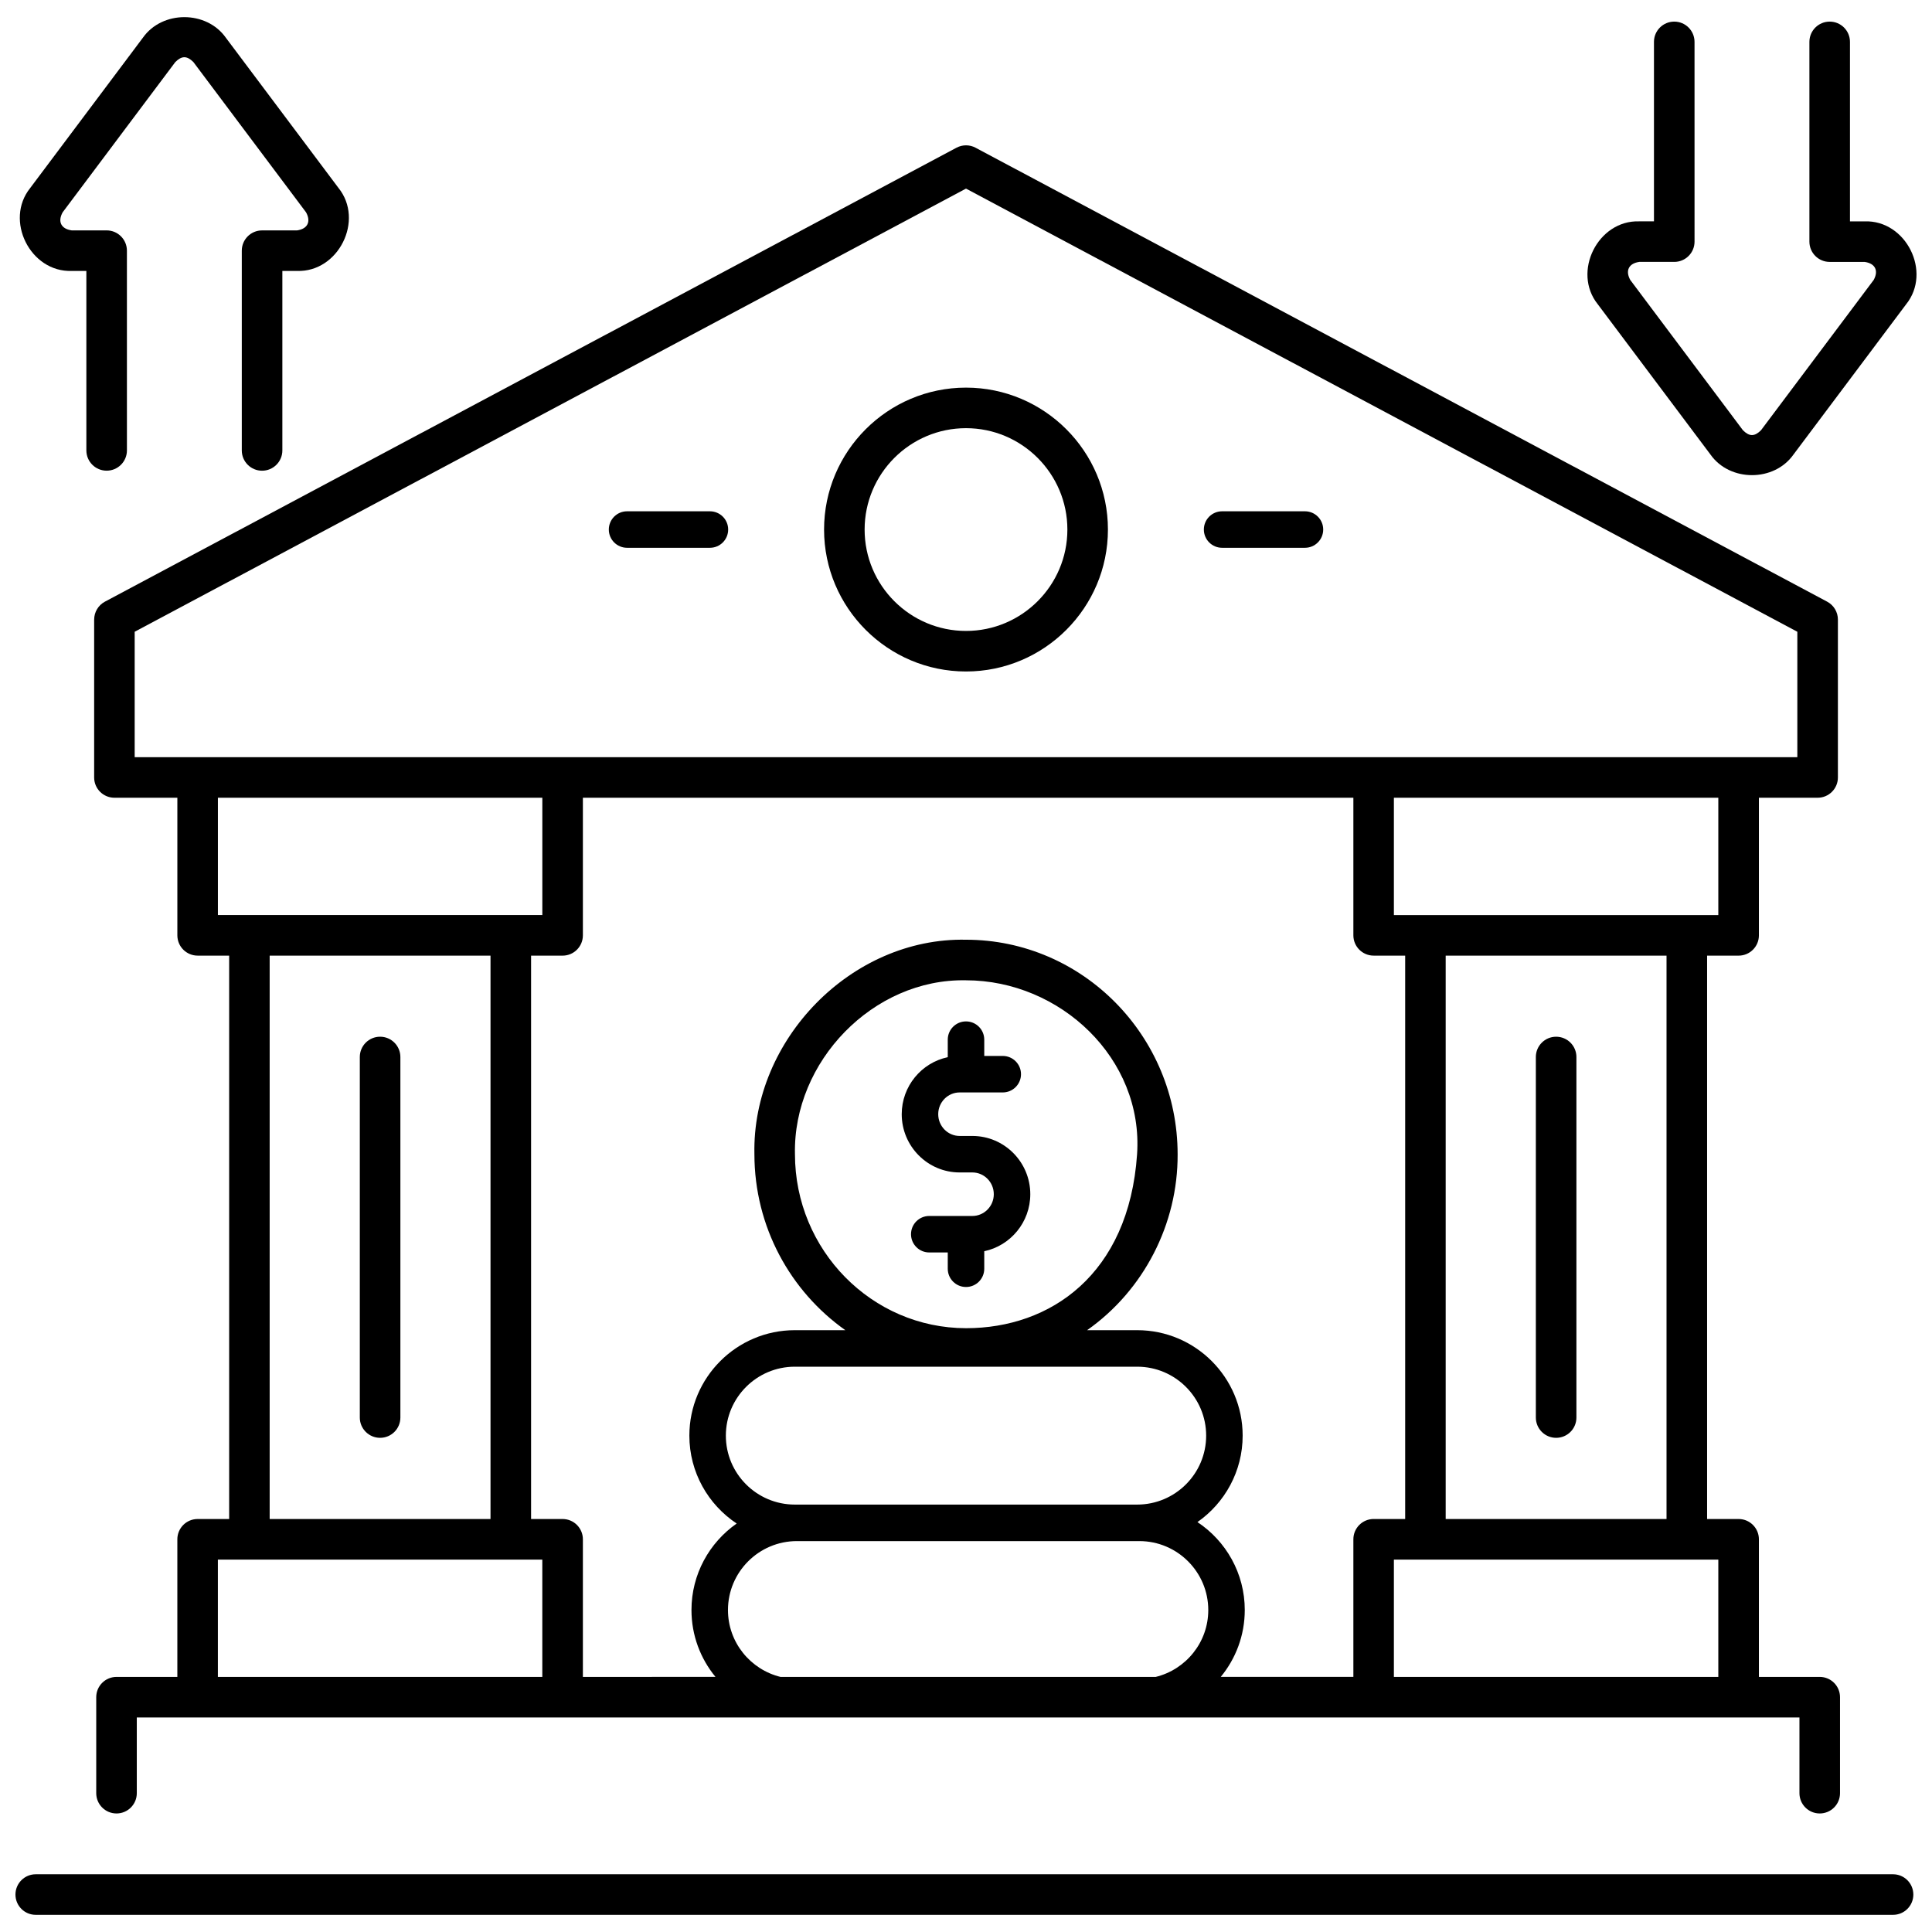
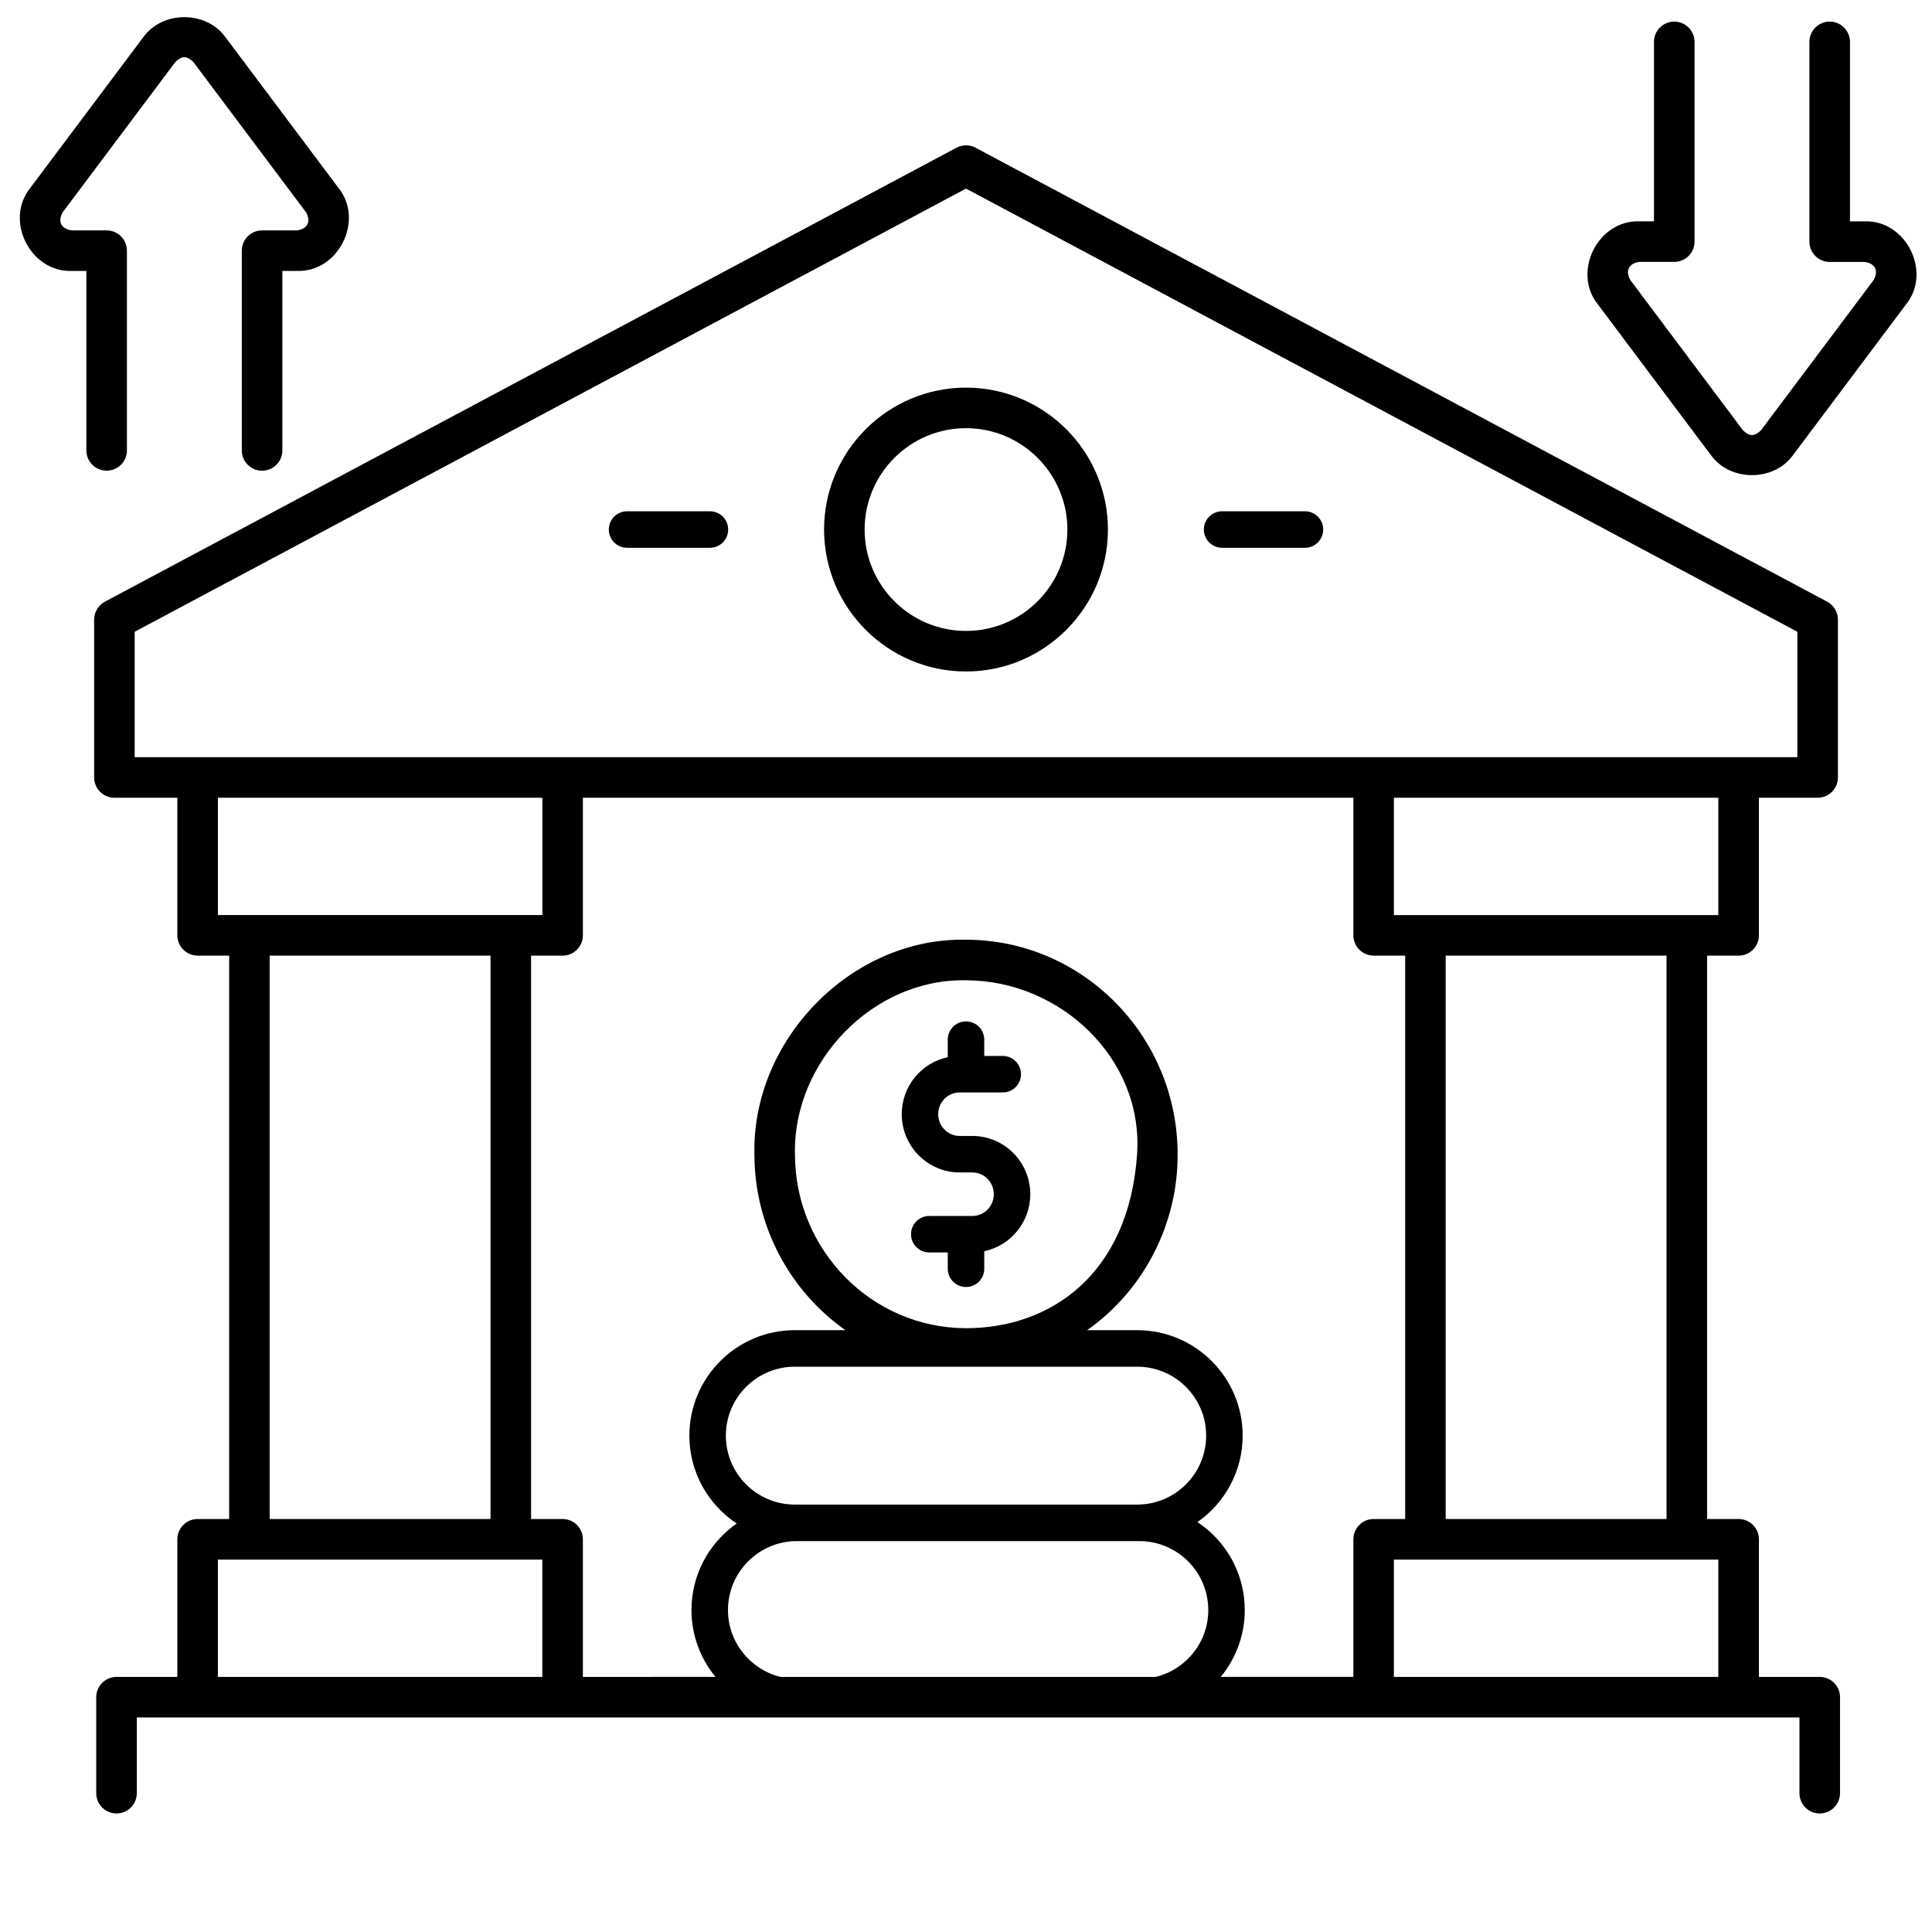
<svg xmlns="http://www.w3.org/2000/svg" width="800px" height="800px" version="1.1" viewBox="144 144 512 512">
  <defs>
    <clipPath id="c">
-       <path d="m148.09 640h503.81v11.902h-503.81z" />
-     </clipPath>
+       </clipPath>
    <clipPath id="b">
      <path d="m564 149h87.902v121h-87.902z" />
    </clipPath>
    <clipPath id="a">
      <path d="m149 148.09h88v120.91h-88z" />
    </clipPath>
  </defs>
  <g clip-path="url(#c)">
    <path d="m645.67 640.7h-492.2c-2.969 0-5.375 2.406-5.375 5.375s2.406 5.375 5.375 5.375h492.21c2.969 0 5.375-2.406 5.375-5.375-0.004-2.969-2.41-5.375-5.379-5.375z" />
  </g>
-   <path d="m556.39 525.04c2.969 0 5.375-2.406 5.375-5.375v-95.547c0-2.969-2.406-5.375-5.375-5.375s-5.375 2.406-5.375 5.375v95.547c0.004 2.969 2.41 5.375 5.375 5.375z" />
-   <path d="m244.73 418.74c-2.969 0-5.375 2.406-5.375 5.375v95.547c0 2.969 2.406 5.375 5.375 5.375s5.375-2.406 5.375-5.375v-95.547c-0.004-2.969-2.406-5.375-5.375-5.375z" />
  <path d="m401.69 445.04h-3.375c-3.129 0-5.676-2.586-5.676-5.766 0-3.18 2.547-5.766 5.676-5.766h11.426c2.672 0 4.836-2.164 4.836-4.836s-2.164-4.836-4.836-4.836h-4.902v-4.316c0-2.672-2.164-4.836-4.836-4.836s-4.836 2.164-4.836 4.836v4.644c-6.957 1.465-12.199 7.684-12.199 15.109 0 8.512 6.883 15.438 15.348 15.438h3.375c3.129 0 5.676 2.586 5.676 5.766 0 3.18-2.547 5.766-5.676 5.766h-11.426c-2.672 0-4.836 2.164-4.836 4.836s2.164 4.836 4.836 4.836h4.902v4.316c0 2.672 2.164 4.836 4.836 4.836s4.836-2.164 4.836-4.836v-4.644c6.957-1.465 12.199-7.684 12.199-15.109 0-8.512-6.883-15.438-15.348-15.438z" />
  <path d="m168.95 308.19v41.844c0 2.969 2.406 5.375 5.375 5.375l16.676-0.004v36.469c0 2.969 2.406 5.375 5.375 5.375h8.352v149.3l-8.355 0.004c-2.969 0-5.375 2.406-5.375 5.375v36.469h-16.121c-2.969 0-5.375 2.406-5.375 5.375v25.438c0 2.969 2.406 5.375 5.375 5.375s5.375-2.406 5.375-5.375v-20.062h440.62v20.062c0 2.969 2.406 5.375 5.375 5.375s5.375-2.406 5.375-5.375v-25.438c0-2.969-2.406-5.375-5.375-5.375h-16.121v-36.469c0-2.969-2.406-5.375-5.375-5.375h-8.352v-149.3h8.352c2.969 0 5.375-2.406 5.375-5.375v-36.469h15.562c2.969 0 5.375-2.406 5.375-5.375v-41.844c0-1.984-1.094-3.809-2.848-4.742l-225.68-120.3c-1.578-0.844-3.477-0.844-5.055 0l-225.68 120.3c-1.75 0.934-2.844 2.758-2.844 4.742zm32.797 47.215h85.977v31.098h-85.977zm300.91 0v36.469c0 2.969 2.406 5.375 5.375 5.375h8.352v149.3h-8.352c-2.969 0-5.375 2.406-5.375 5.375v36.469h-35.145c3.973-4.828 6.363-11.004 6.363-17.73 0-9.719-4.988-18.289-12.539-23.297 7.234-5.055 11.98-13.438 11.98-22.914 0-15.406-12.535-27.941-27.941-27.941h-13.281c15.02-10.566 24.082-28.156 23.988-46.617-0.012-31.344-25.176-56.848-56.094-56.859-30.375-0.621-56.719 26.504-56.062 56.828 0.008 19.293 9.555 36.363 24.098 46.648h-13.395c-15.406 0-27.941 12.535-27.941 27.941 0 9.719 4.988 18.289 12.539 23.297-7.234 5.055-11.98 13.438-11.98 22.914 0 6.727 2.391 12.906 6.363 17.73l-35.141 0.004v-36.469c0-2.969-2.406-5.375-5.375-5.375h-8.352v-149.3h8.352c2.969 0 5.375-2.406 5.375-5.375v-36.469zm-151.79 233c-7.992-1.949-13.949-9.148-13.949-17.73 0-10.074 8.195-18.27 18.27-18.27h90.746c10.074 0 18.27 8.195 18.27 18.27 0 8.582-5.957 15.785-13.949 17.73zm3.762-45.676c-10.074 0-18.27-8.195-18.27-18.27s8.195-18.27 18.27-18.27h90.746c10.074 0 18.27 8.195 18.27 18.27s-8.195 18.27-18.27 18.27zm45.395-46.746c-25-0.008-45.344-20.695-45.352-46.117-0.535-24.543 20.715-46.574 45.312-46.078 25 0.008 47.086 20.754 45.352 46.117-2.184 31.91-23.035 46.078-45.293 46.078h-0.02zm-184.56-98.73h58.527v149.3l-58.527 0.004zm-13.723 191.15v-31.098h85.977v31.098zm397.63 0h-85.977v-31.098h85.977zm-13.723-41.844h-58.527v-149.3h58.527zm13.723-160.05h-85.977v-31.098h85.977zm-419.68-75.09 220.31-117.44 220.31 117.44v33.246h-440.62z" />
  <g clip-path="url(#b)">
    <path d="m597.3 264.47c5.129 7.262 16.848 7.266 21.977 0.004l29.863-39.828c6.891-8.559-0.016-22.359-10.992-21.984h-3.887v-47.562c0-2.969-2.406-5.375-5.375-5.375s-5.375 2.406-5.375 5.375v52.934c0 2.969 2.406 5.375 5.375 5.375h9.262c2.797 0.391 3.762 2.316 2.394 4.789l-29.863 39.828c-1.715 1.695-3.066 1.695-4.781-0.004l-29.855-39.824c-1.367-2.473-0.41-4.402 2.391-4.793h9.262c2.969 0 5.375-2.406 5.375-5.375l-0.004-52.93c0-2.969-2.406-5.375-5.375-5.375s-5.375 2.406-5.375 5.375v47.559h-3.887c-10.98-0.375-17.875 13.434-10.988 21.988z" />
  </g>
  <g clip-path="url(#a)">
    <path d="m163 215.8h3.887v47.559c0 2.969 2.406 5.375 5.375 5.375s5.375-2.406 5.375-5.375l-0.004-52.93c0-2.969-2.406-5.375-5.375-5.375h-9.262c-2.797-0.391-3.762-2.316-2.394-4.789l29.863-39.828c1.715-1.695 3.062-1.691 4.781 0.004l29.859 39.824c1.367 2.473 0.406 4.402-2.391 4.793h-9.262c-2.969 0-5.375 2.406-5.375 5.375v52.934c0 2.969 2.406 5.375 5.375 5.375s5.375-2.406 5.375-5.375v-47.566h3.887c10.98 0.375 17.879-13.434 10.992-21.988l-29.859-39.82c-5.129-7.266-16.848-7.266-21.977-0.004l-29.863 39.832c-6.887 8.555 0.012 22.359 10.992 21.98z" />
  </g>
  <path d="m310.18 289.17h21.957c2.672 0 4.836-2.164 4.836-4.836s-2.164-4.836-4.836-4.836h-21.957c-2.672 0-4.836 2.164-4.836 4.836s2.164 4.836 4.836 4.836z" />
  <path d="m467.87 289.17h21.957c2.672 0 4.836-2.164 4.836-4.836s-2.164-4.836-4.836-4.836h-21.957c-2.672 0-4.836 2.164-4.836 4.836s2.168 4.836 4.836 4.836z" />
  <path d="m400 321.95c20.742 0 37.613-16.875 37.613-37.613 0-20.742-16.875-37.613-37.613-37.613-20.742 0-37.613 16.875-37.613 37.613s16.875 37.613 37.613 37.613zm0-64.48c14.816 0 26.867 12.051 26.867 26.867 0 14.816-12.051 26.867-26.867 26.867s-26.867-12.051-26.867-26.867c0-14.816 12.055-26.867 26.867-26.867z" />
</svg>